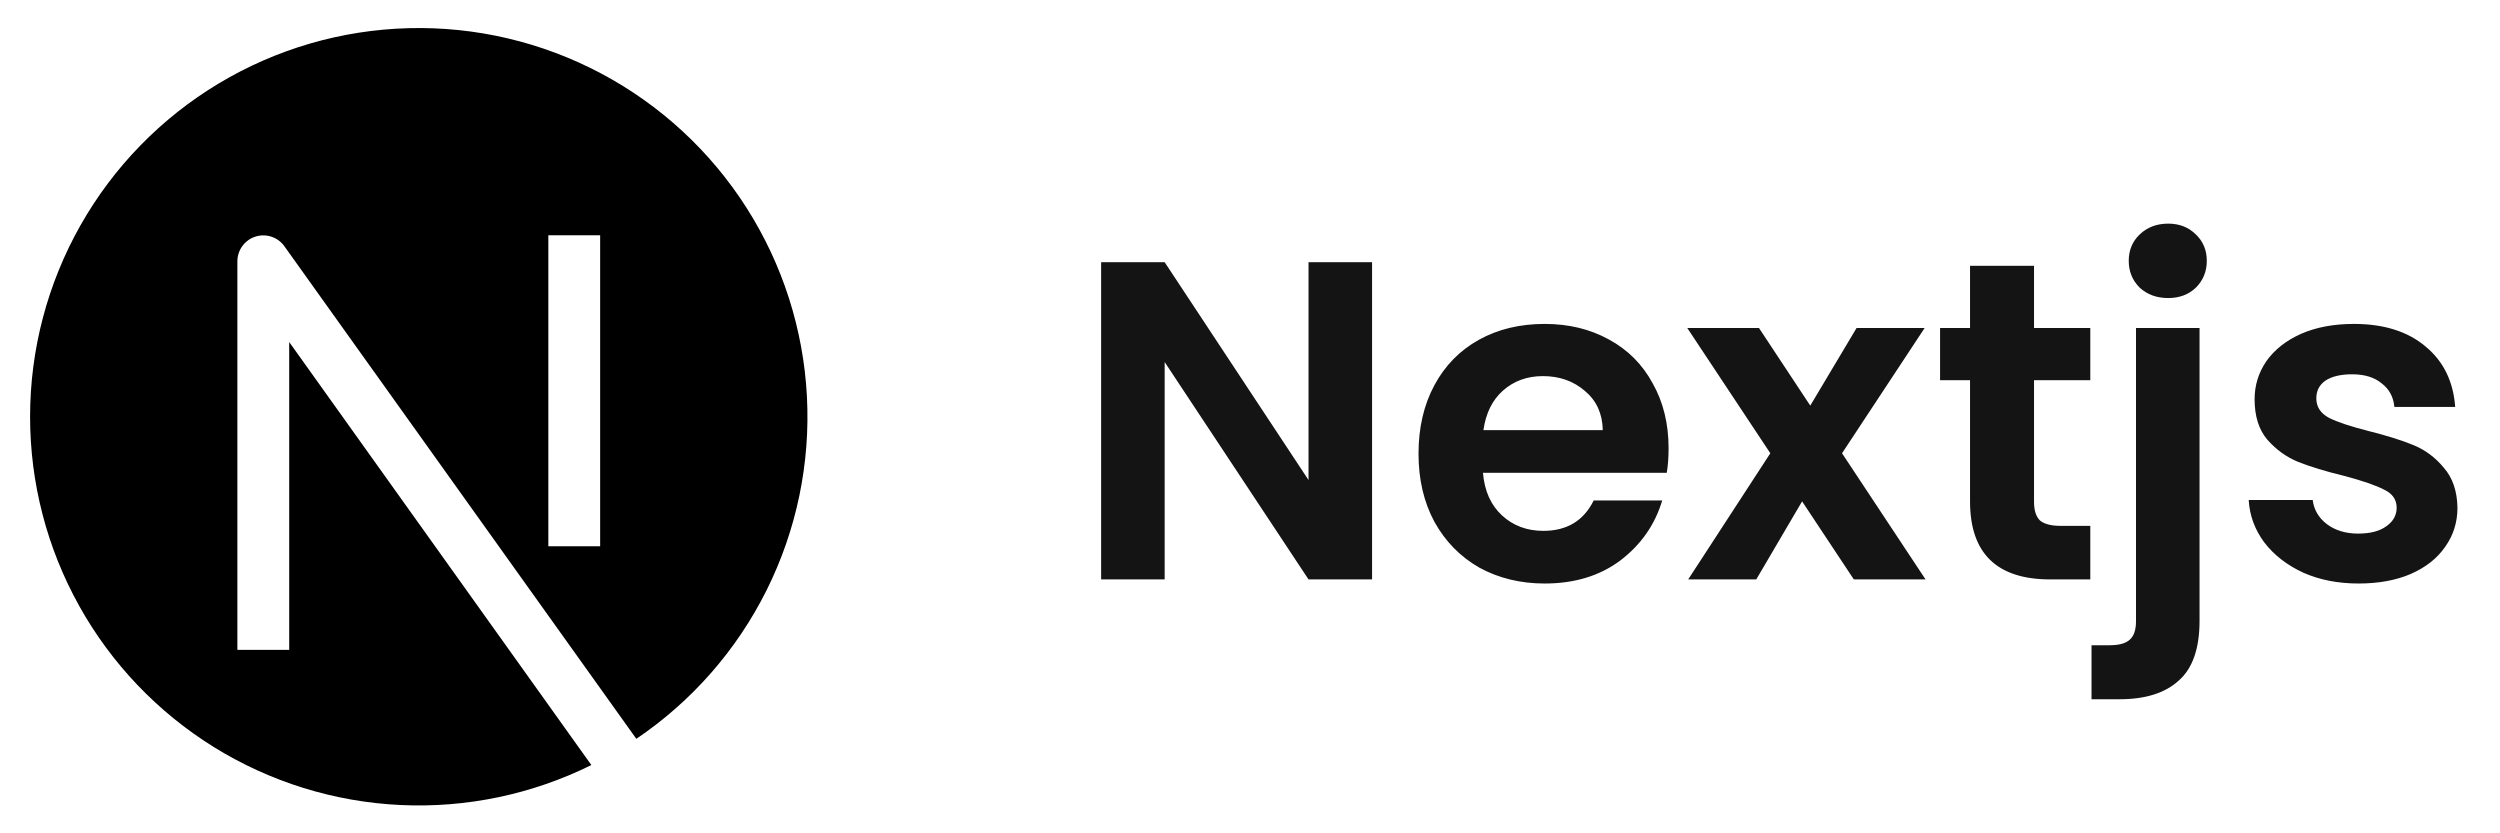
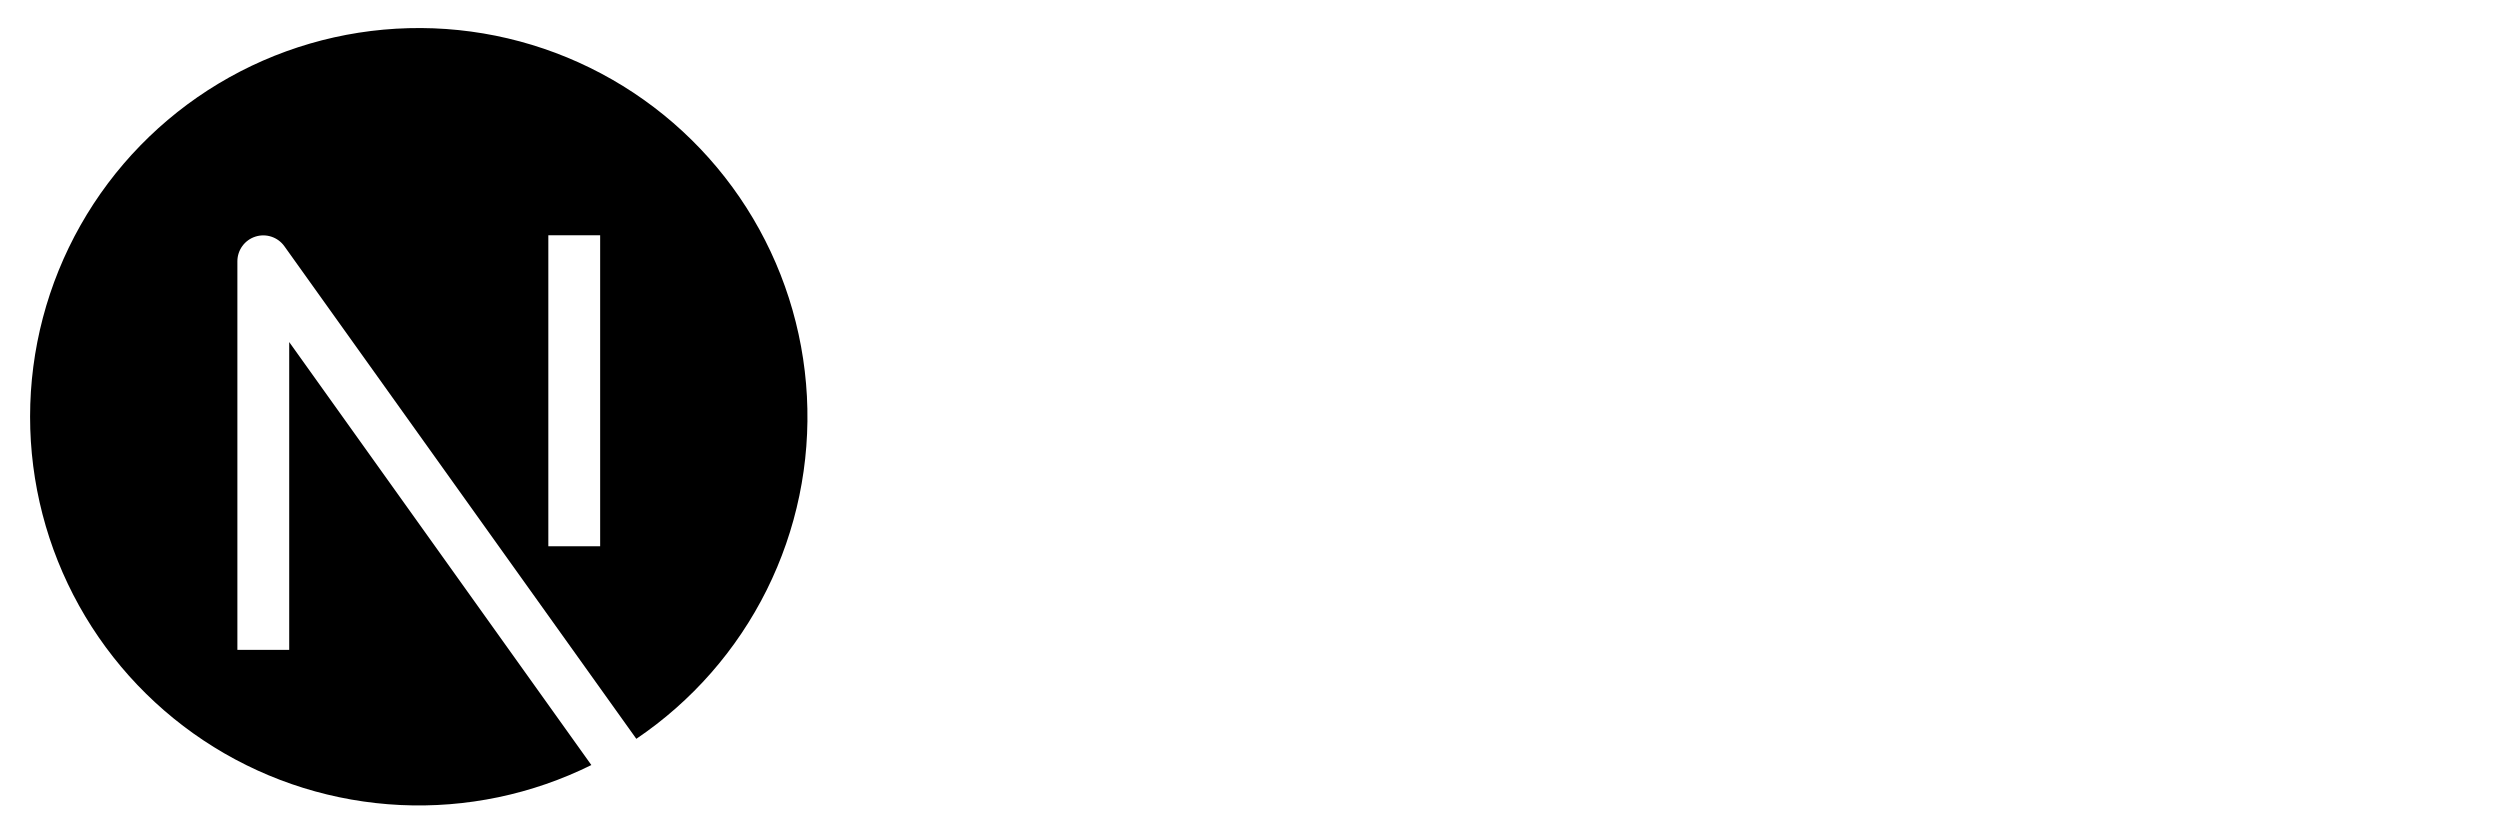
<svg xmlns="http://www.w3.org/2000/svg" width="192" height="64" viewBox="0 0 192 64" fill="none">
  <path fill-rule="evenodd" clip-rule="evenodd" d="M2.311 32.001C2.311 26.85 3.645 21.787 6.181 17.304C8.717 12.822 12.371 9.071 16.785 6.418C21.2 3.765 26.227 2.299 31.375 2.164C36.524 2.028 41.621 3.227 46.169 5.644C50.718 8.061 54.563 11.613 57.332 15.956C60.101 20.299 61.699 25.285 61.971 30.429C62.243 35.572 61.18 40.698 58.884 45.309C56.588 49.92 53.139 53.858 48.87 56.741L21.837 18.906C21.592 18.564 21.244 18.31 20.845 18.178C20.446 18.046 20.015 18.044 19.615 18.172C19.214 18.3 18.864 18.552 18.616 18.891C18.367 19.23 18.233 19.64 18.231 20.06V49.911H22.211V26.269L45.416 58.755C40.864 61.011 35.812 62.067 30.738 61.825C25.664 61.583 20.735 60.05 16.419 57.371C12.103 54.692 8.542 50.956 6.073 46.516C3.604 42.077 2.309 37.081 2.311 32.001ZM42.112 41.951V18.07H46.092V41.951H42.112Z" fill="black" />
-   <path d="M105.375 44.5H100.495L89.446 27.805V44.5H84.567V20.137H89.446L100.495 36.867V20.137H105.375V44.5ZM128.147 34.427C128.147 35.124 128.101 35.752 128.008 36.309H113.892C114.008 37.703 114.496 38.795 115.356 39.586C116.215 40.376 117.273 40.77 118.527 40.77C120.34 40.77 121.629 39.992 122.396 38.435H127.659C127.102 40.294 126.033 41.828 124.453 43.036C122.873 44.221 120.932 44.814 118.632 44.814C116.773 44.814 115.1 44.407 113.613 43.594C112.149 42.757 110.999 41.584 110.162 40.073C109.349 38.563 108.942 36.82 108.942 34.845C108.942 32.847 109.349 31.093 110.162 29.582C110.976 28.072 112.114 26.91 113.578 26.097C115.042 25.283 116.727 24.877 118.632 24.877C120.468 24.877 122.106 25.272 123.546 26.062C125.01 26.852 126.137 27.979 126.927 29.443C127.741 30.883 128.147 32.545 128.147 34.427ZM123.093 33.033C123.07 31.778 122.617 30.779 121.734 30.035C120.851 29.268 119.771 28.885 118.493 28.885C117.284 28.885 116.262 29.257 115.425 30C114.612 30.721 114.112 31.732 113.927 33.033H123.093ZM142.375 44.5L138.401 38.505L134.881 44.5H129.653L135.961 34.81L129.583 25.191H135.09L139.029 31.151L142.584 25.191H147.812L141.468 34.81L147.882 44.5H142.375ZM156.213 29.199V38.54C156.213 39.191 156.364 39.667 156.666 39.969C156.992 40.248 157.526 40.387 158.27 40.387H160.535V44.5H157.468C153.355 44.5 151.299 42.502 151.299 38.505V29.199H148.998V25.191H151.299V20.415H156.213V25.191H160.535V29.199H156.213ZM166.52 22.89C165.637 22.89 164.905 22.623 164.324 22.088C163.766 21.531 163.487 20.845 163.487 20.032C163.487 19.219 163.766 18.545 164.324 18.01C164.905 17.453 165.637 17.174 166.52 17.174C167.379 17.174 168.088 17.453 168.646 18.01C169.203 18.545 169.482 19.219 169.482 20.032C169.482 20.845 169.203 21.531 168.646 22.088C168.088 22.623 167.379 22.89 166.52 22.89ZM168.925 47.672C168.925 49.809 168.39 51.343 167.321 52.273C166.276 53.225 164.765 53.702 162.79 53.702H160.629V49.554H162.023C162.767 49.554 163.29 49.403 163.592 49.101C163.894 48.822 164.045 48.357 164.045 47.707V25.191H168.925V47.672ZM181.135 44.814C179.555 44.814 178.137 44.535 176.883 43.977C175.628 43.396 174.629 42.618 173.885 41.642C173.165 40.666 172.77 39.586 172.7 38.4H177.615C177.708 39.144 178.068 39.76 178.695 40.248C179.346 40.736 180.147 40.98 181.1 40.98C182.03 40.98 182.75 40.794 183.261 40.422C183.796 40.05 184.063 39.574 184.063 38.993C184.063 38.366 183.737 37.901 183.087 37.599C182.459 37.273 181.449 36.925 180.054 36.553C178.614 36.205 177.429 35.844 176.499 35.473C175.593 35.101 174.803 34.532 174.129 33.765C173.479 32.998 173.153 31.964 173.153 30.663C173.153 29.594 173.455 28.618 174.059 27.735C174.687 26.852 175.57 26.155 176.708 25.644C177.87 25.132 179.23 24.877 180.786 24.877C183.087 24.877 184.923 25.458 186.293 26.619C187.664 27.758 188.42 29.303 188.559 31.255H183.888C183.819 30.488 183.493 29.884 182.913 29.443C182.355 28.978 181.6 28.746 180.647 28.746C179.764 28.746 179.079 28.908 178.591 29.234C178.126 29.559 177.893 30.012 177.893 30.593C177.893 31.244 178.219 31.743 178.869 32.092C179.52 32.417 180.531 32.754 181.902 33.102C183.296 33.451 184.446 33.811 185.352 34.183C186.259 34.555 187.037 35.136 187.688 35.926C188.362 36.693 188.71 37.715 188.733 38.993C188.733 40.108 188.42 41.108 187.792 41.99C187.188 42.873 186.305 43.571 185.143 44.082C184.005 44.57 182.669 44.814 181.135 44.814Z" fill="#141414" />
</svg>